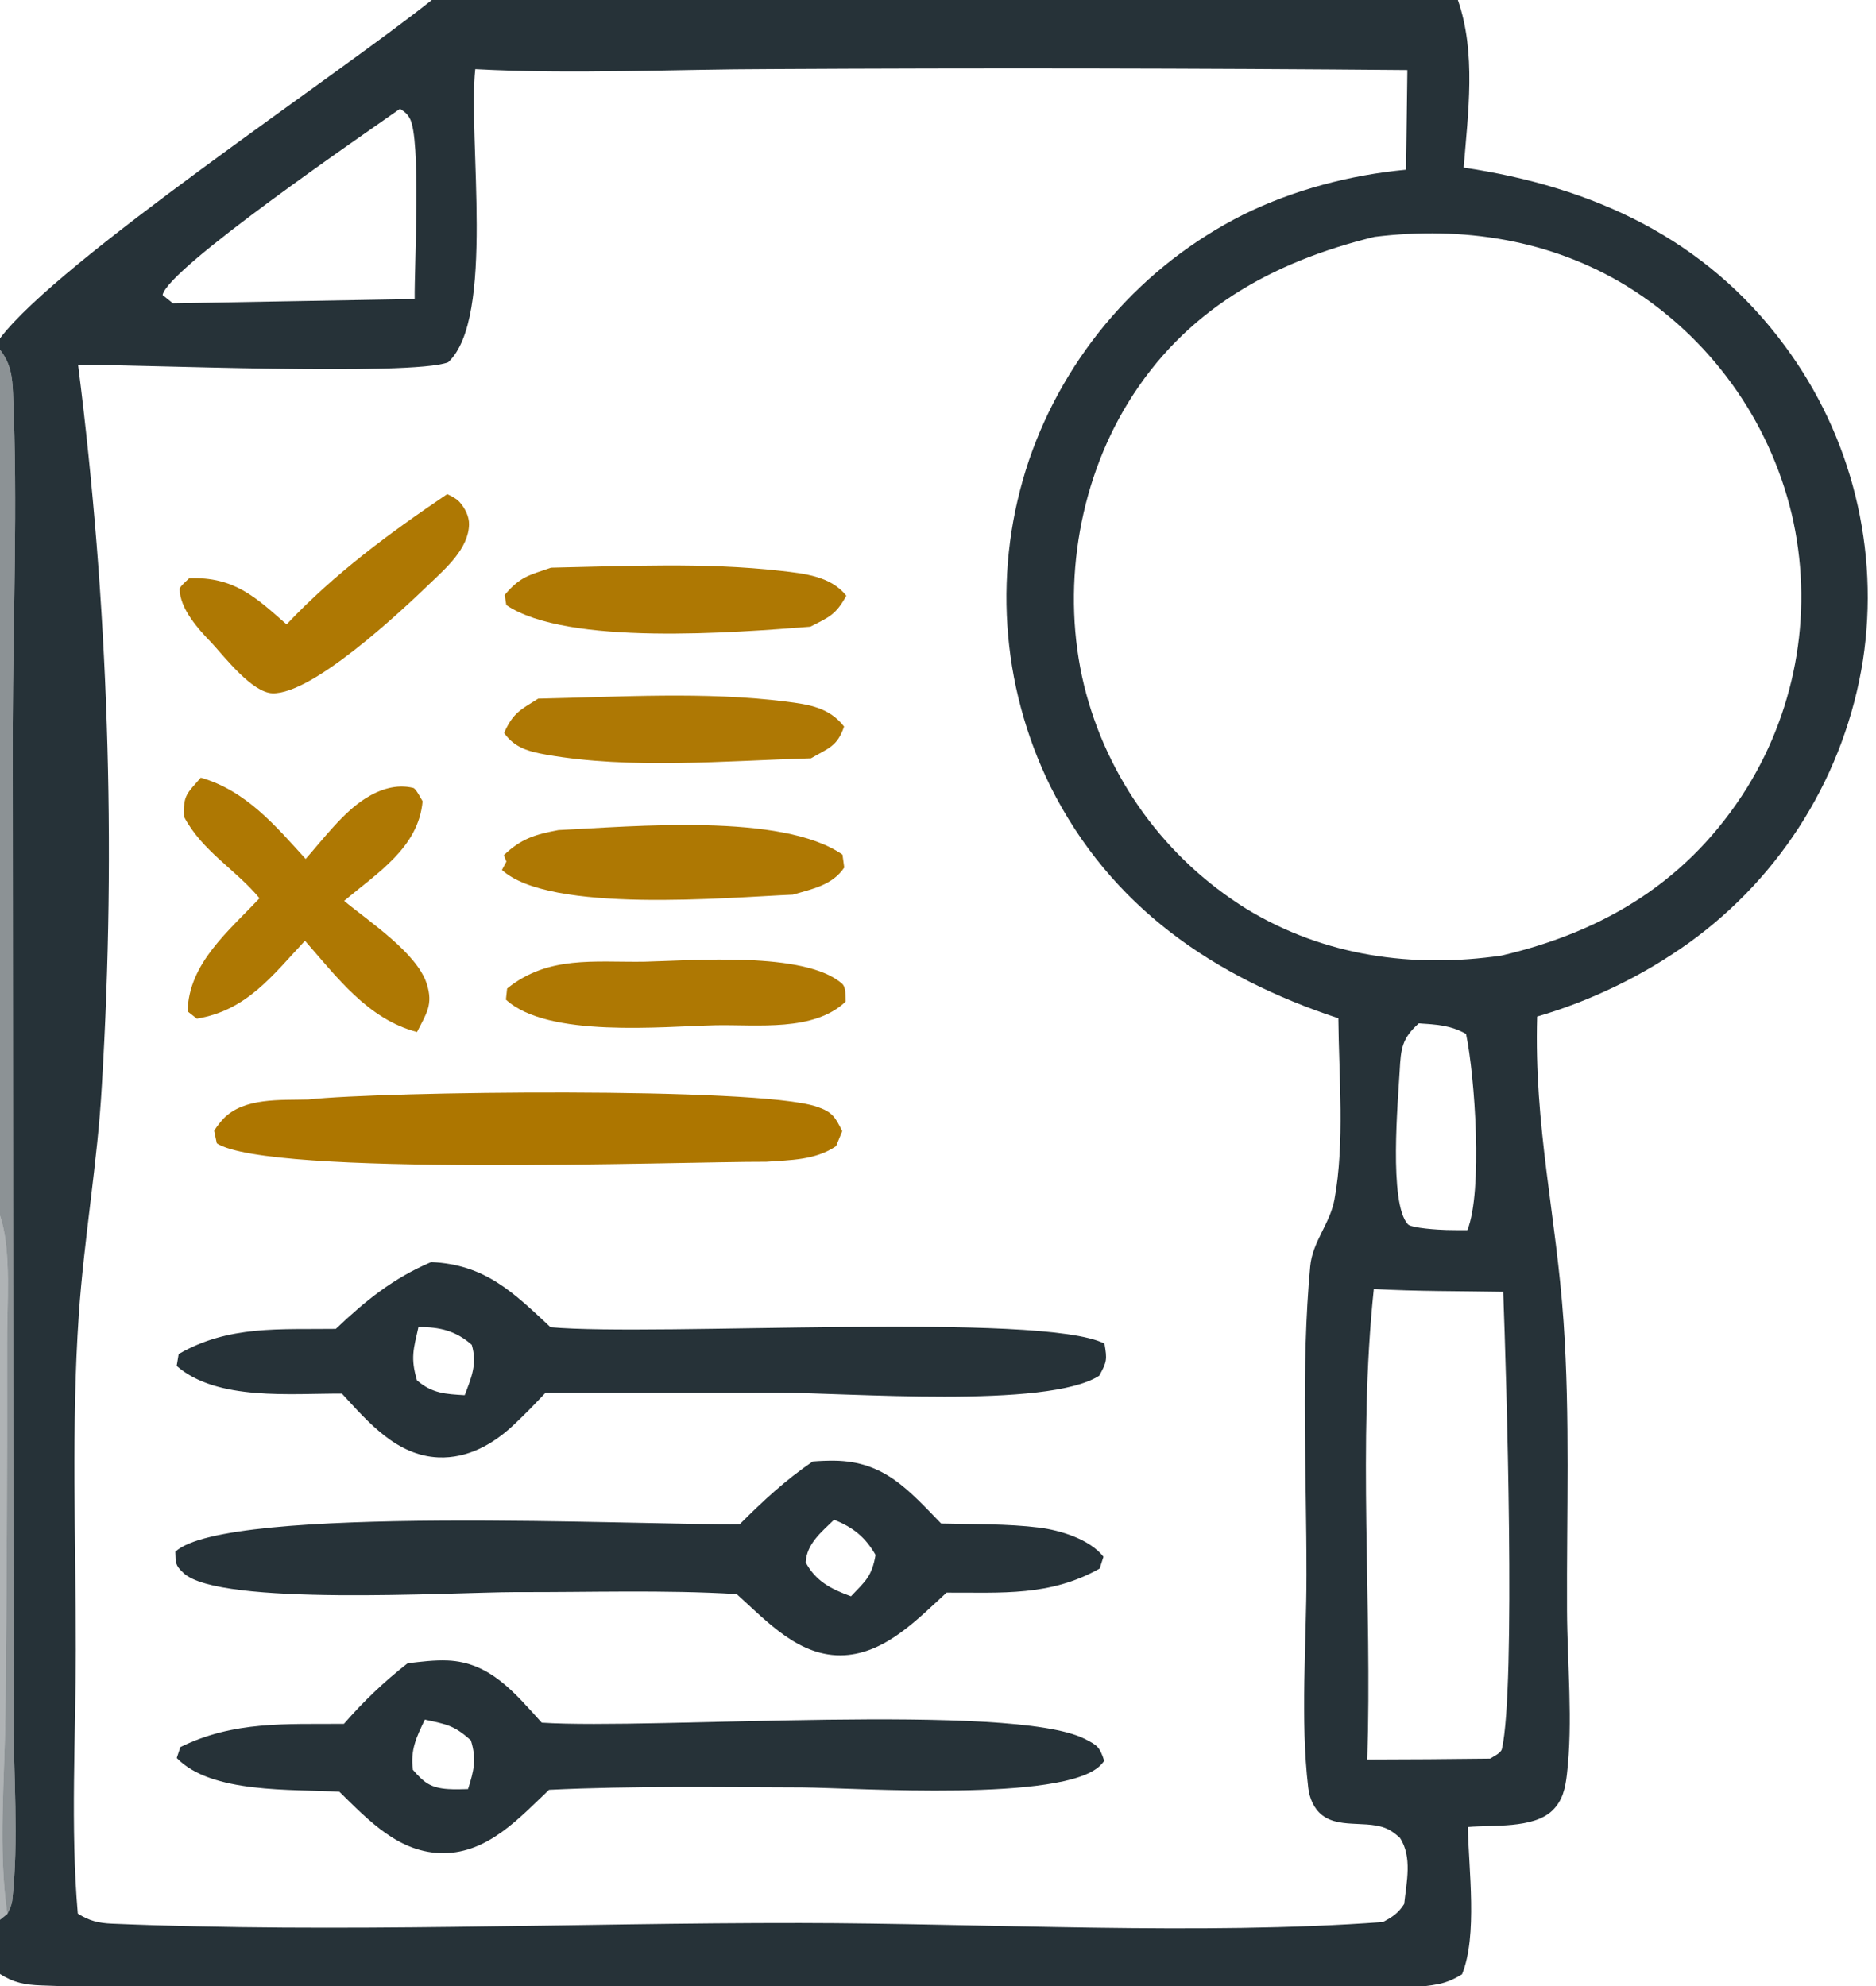
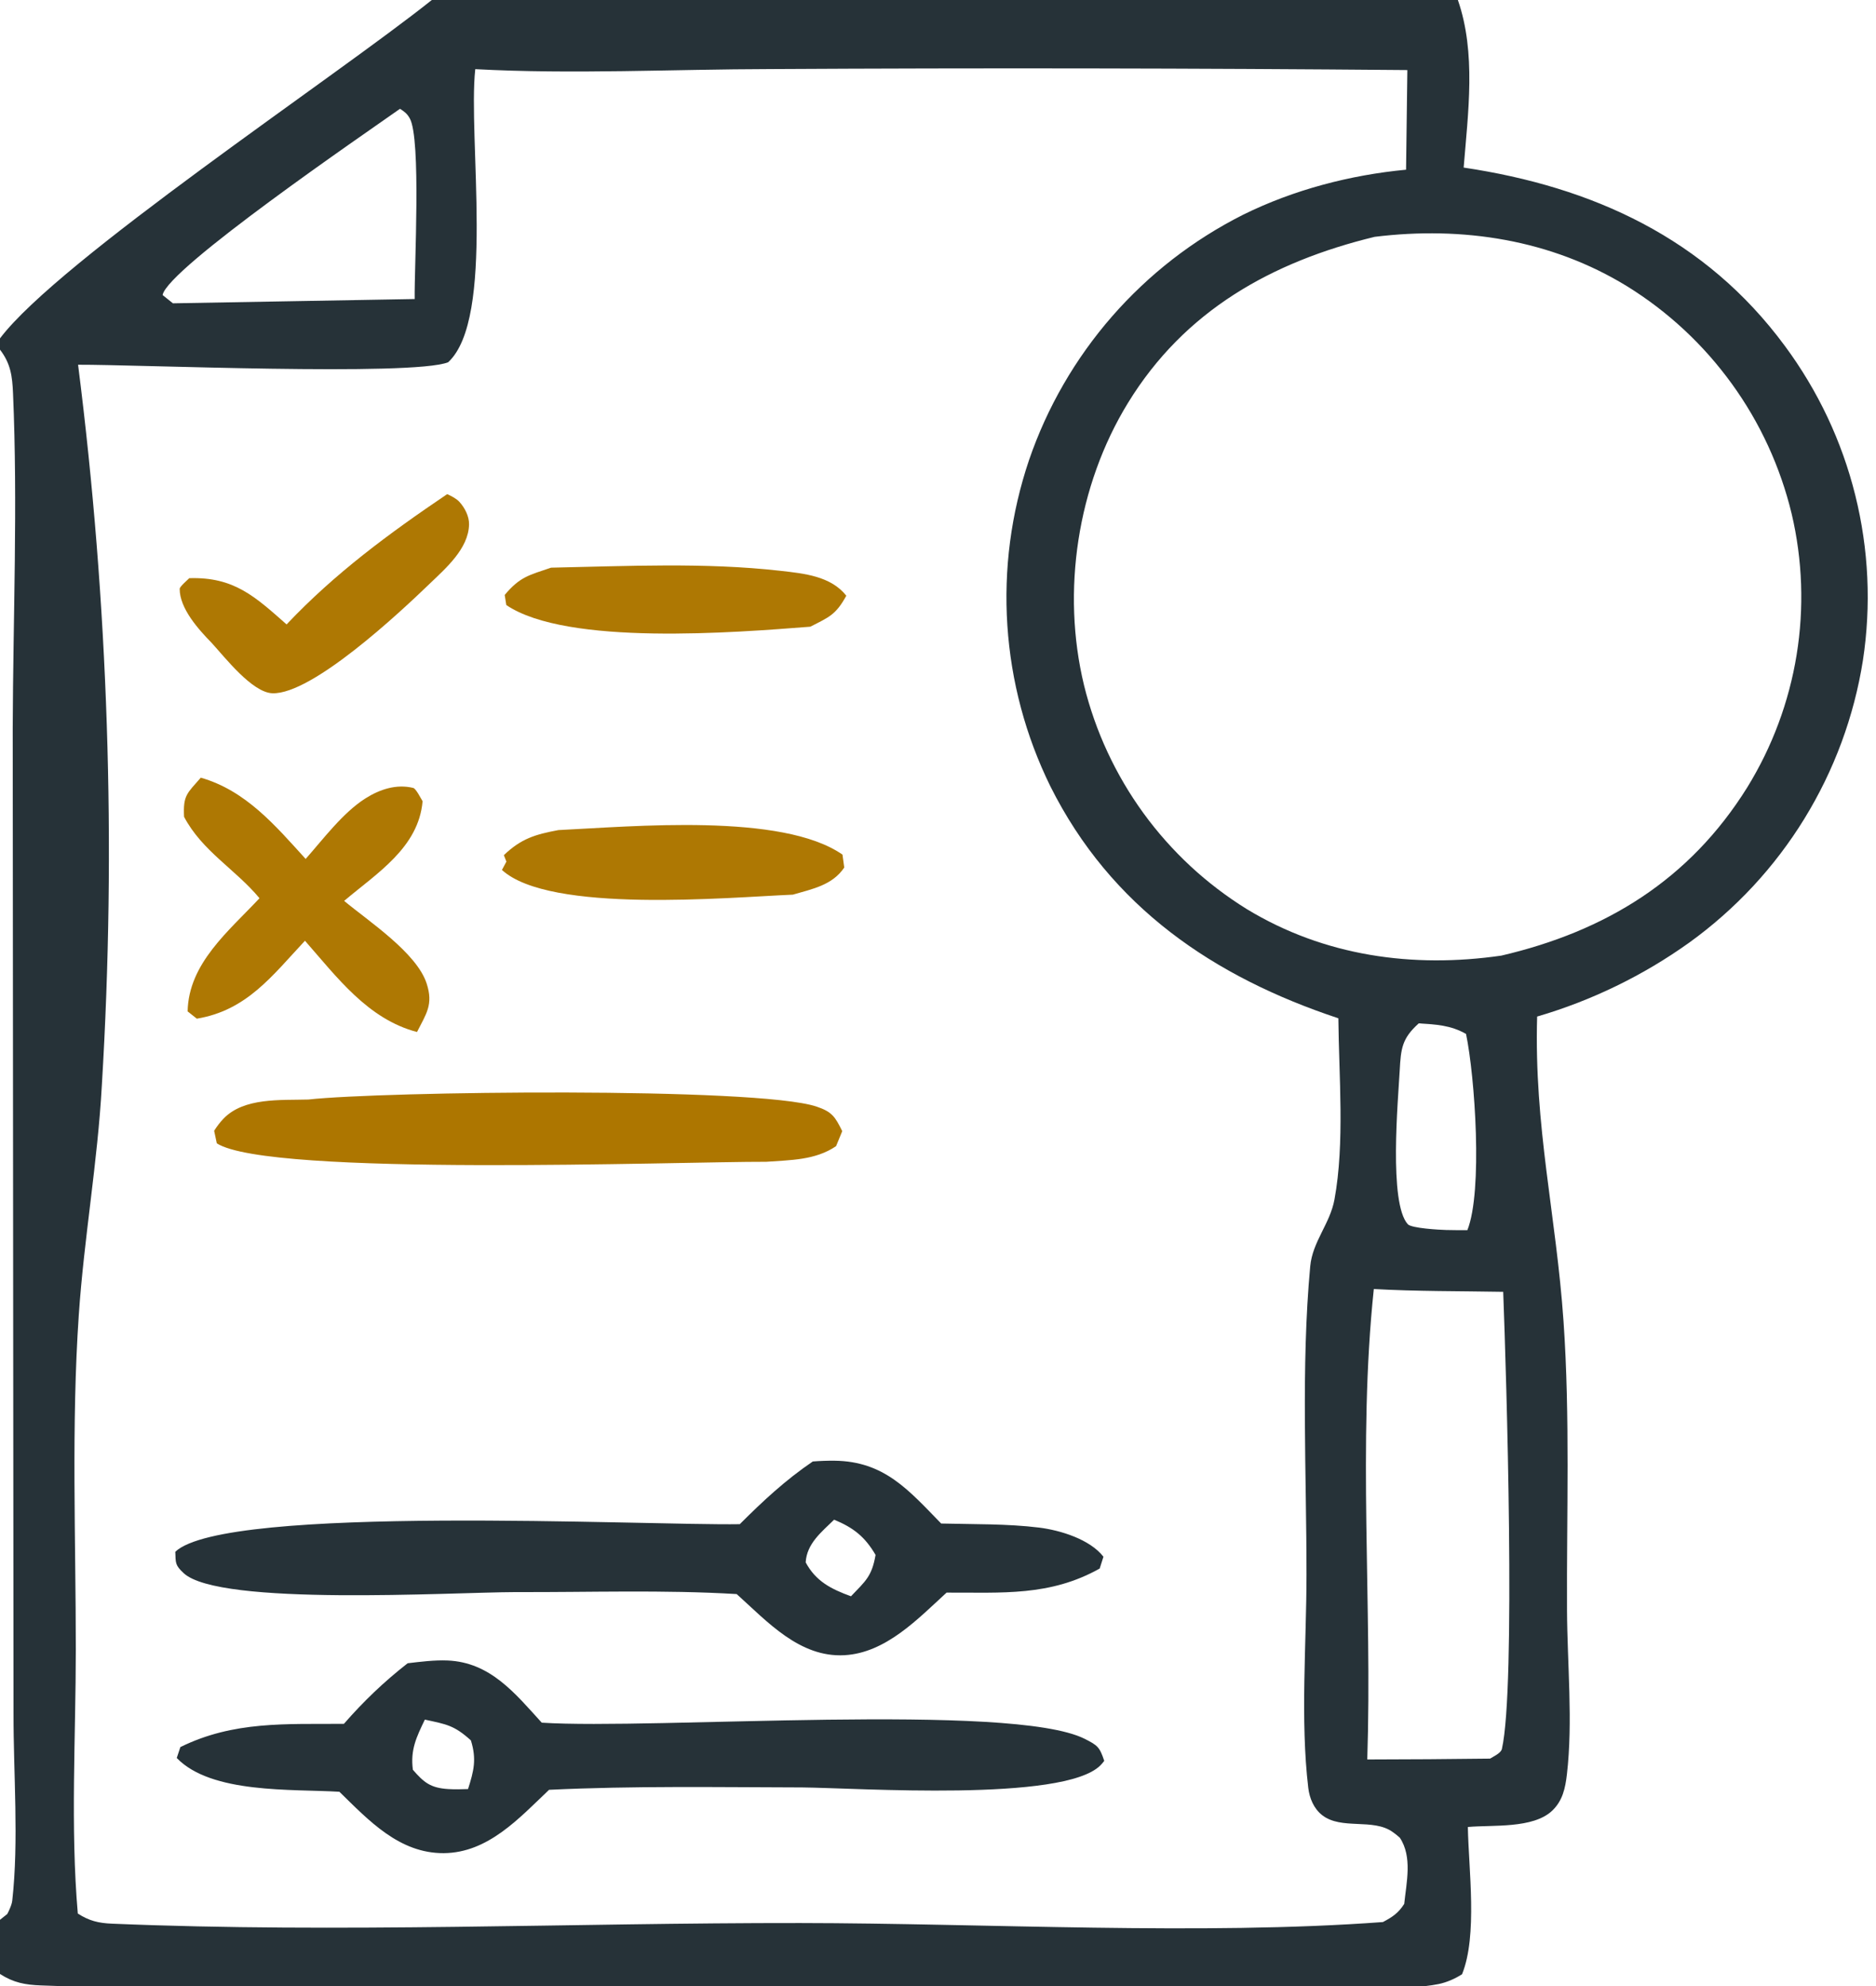
<svg xmlns="http://www.w3.org/2000/svg" width="68" height="72" viewBox="0 0 68 72" fill="none">
  <g clip-path="url(#clip0_13_38)">
    <path d="M0 0H15.652H52.844H68V71.562C67.744 71.728 67.46 71.859 67.161 71.924C65.493 72.288 54.114 72.282 52.995 71.573C52.737 71.736 52.45 71.864 52.15 71.927C49.831 72.407 39.844 72.008 36.843 72.009L13.608 72.009C9.584 72.008 5.508 72.136 1.488 71.978C0.913 71.956 0.491 71.88 0 71.562V69.598V44.071V12.677V12.267V0ZM17.227 2.507C16.957 4.992 17.963 11.552 16.243 13.134C14.928 13.647 4.919 13.212 2.83 13.223C3.38 17.553 3.726 21.9 3.87 26.262C4.015 30.625 3.955 34.984 3.692 39.342C3.539 42.128 3.045 44.888 2.856 47.671C2.583 51.675 2.748 55.789 2.748 59.804C2.747 62.944 2.55 66.251 2.82 69.371C3.228 69.637 3.577 69.719 4.057 69.739C12.308 70.085 20.739 69.707 29.006 69.716C35.709 69.723 43.569 70.168 50.127 69.68C50.471 69.497 50.682 69.361 50.899 69.023C50.98 68.243 51.201 67.313 50.74 66.623C50.659 66.547 50.574 66.483 50.484 66.418C49.772 65.903 48.622 66.353 47.921 65.802C47.622 65.567 47.465 65.189 47.421 64.813C47.129 62.351 47.356 59.591 47.357 57.1C47.36 53.424 47.153 49.564 47.492 45.907C47.575 45.011 48.209 44.367 48.371 43.485C48.748 41.429 48.53 39.015 48.512 36.916C44 35.419 40.264 32.889 38.072 28.504C37.849 28.049 37.648 27.584 37.47 27.11C37.292 26.635 37.137 26.153 37.007 25.664C36.876 25.174 36.769 24.679 36.687 24.179C36.605 23.679 36.547 23.176 36.514 22.67C36.481 22.165 36.472 21.659 36.489 21.152C36.505 20.646 36.546 20.141 36.612 19.639C36.678 19.136 36.768 18.638 36.883 18.144C36.998 17.651 37.136 17.164 37.298 16.684C37.462 16.206 37.648 15.737 37.857 15.277C38.066 14.818 38.297 14.369 38.55 13.932C38.802 13.495 39.075 13.071 39.369 12.66C39.663 12.249 39.975 11.853 40.307 11.473C40.639 11.092 40.989 10.729 41.356 10.382C41.723 10.035 42.106 9.707 42.505 9.397C42.904 9.088 43.317 8.798 43.744 8.529C44.171 8.259 44.61 8.011 45.061 7.784C46.893 6.879 48.934 6.345 50.966 6.152L51.013 2.54C43.318 2.473 35.623 2.461 27.928 2.504C24.392 2.51 20.75 2.698 17.227 2.507ZM52.844 0C53.511 1.919 53.214 4.083 53.054 6.075C57.728 6.773 61.816 8.633 64.698 12.543C64.997 12.947 65.275 13.364 65.533 13.796C65.791 14.227 66.027 14.67 66.242 15.124C66.456 15.579 66.647 16.043 66.816 16.517C66.984 16.99 67.129 17.471 67.25 17.959C67.371 18.446 67.468 18.939 67.54 19.436C67.613 19.933 67.661 20.433 67.684 20.935C67.707 21.437 67.706 21.939 67.679 22.441C67.653 22.943 67.602 23.442 67.526 23.939C67.446 24.447 67.341 24.949 67.211 25.447C67.081 25.944 66.927 26.433 66.749 26.916C66.57 27.398 66.369 27.87 66.144 28.332C65.919 28.794 65.672 29.244 65.403 29.682C65.134 30.12 64.844 30.543 64.533 30.952C64.222 31.362 63.891 31.755 63.542 32.131C63.192 32.508 62.824 32.866 62.439 33.206C62.054 33.547 61.653 33.867 61.237 34.168C60.399 34.768 59.517 35.293 58.59 35.743C57.664 36.194 56.706 36.564 55.717 36.853C55.602 40.858 56.406 44.038 56.674 47.907C56.913 51.36 56.783 54.911 56.8 58.376C56.809 60.311 57.019 62.416 56.796 64.328C56.738 64.826 56.642 65.282 56.263 65.643C55.569 66.301 54.1 66.153 53.206 66.234C53.233 67.766 53.564 70.17 52.995 71.573C54.114 72.282 65.493 72.288 67.161 71.924C67.46 71.859 67.744 71.728 68 71.562V0H52.844ZM49.828 8.586C46.103 9.491 42.938 11.254 40.883 14.612C39.05 17.605 38.469 21.434 39.293 24.842C39.395 25.259 39.518 25.67 39.66 26.075C39.802 26.48 39.964 26.877 40.145 27.266C40.326 27.655 40.525 28.035 40.743 28.405C40.96 28.775 41.196 29.134 41.448 29.481C41.7 29.828 41.969 30.162 42.254 30.483C42.539 30.804 42.839 31.111 43.153 31.403C43.468 31.695 43.796 31.971 44.138 32.231C44.479 32.491 44.832 32.734 45.197 32.96C48.004 34.663 51.204 35.108 54.419 34.644C58.195 33.763 61.239 31.906 63.334 28.544C63.559 28.178 63.766 27.802 63.955 27.416C64.144 27.029 64.313 26.635 64.463 26.232C64.614 25.829 64.743 25.42 64.853 25.005C64.964 24.589 65.053 24.17 65.122 23.745C65.191 23.321 65.239 22.895 65.266 22.466C65.293 22.037 65.299 21.607 65.284 21.178C65.269 20.748 65.233 20.321 65.176 19.895C65.119 19.468 65.042 19.046 64.943 18.628C64.841 18.204 64.719 17.787 64.576 17.375C64.433 16.963 64.271 16.559 64.089 16.164C63.907 15.768 63.706 15.382 63.486 15.005C63.266 14.629 63.028 14.265 62.773 13.912C62.517 13.559 62.245 13.219 61.957 12.892C61.669 12.566 61.365 12.254 61.046 11.957C60.727 11.66 60.394 11.38 60.048 11.115C59.701 10.851 59.343 10.604 58.972 10.375C56.212 8.682 53.01 8.194 49.828 8.586ZM0 0V12.267C2.127 9.447 12.177 2.775 15.652 0H0ZM49.797 46.731C49.206 52.341 49.745 58.144 49.56 63.786C51.044 63.784 52.528 63.774 54.012 63.755C54.148 63.669 54.405 63.557 54.44 63.404C54.949 61.164 54.602 49.841 54.487 46.832C52.928 46.804 51.353 46.818 49.797 46.731ZM14.499 3.944C13.241 4.834 6.062 9.739 5.894 10.696L6.268 10.996L15.031 10.841C15.014 9.699 15.274 5.019 14.85 4.286C14.748 4.109 14.664 4.053 14.499 3.944ZM0 12.677V44.071V69.598L0.264 69.388C0.299 69.324 0.328 69.26 0.356 69.193C0.396 69.099 0.434 68.999 0.445 68.897C0.686 66.737 0.486 64.3 0.49 62.116L0.477 46.987L0.461 26.395C0.475 22.367 0.646 18.279 0.472 14.256C0.446 13.642 0.387 13.179 0 12.677ZM51.426 37.1C50.818 37.646 50.778 38.009 50.735 38.818C50.678 39.877 50.334 43.618 51.03 44.383C51.162 44.528 52.169 44.585 52.419 44.591C52.676 44.597 52.932 44.599 53.188 44.597C53.752 43.191 53.462 39.024 53.14 37.484C52.584 37.164 52.049 37.14 51.426 37.1Z" fill="#263238" />
-     <path d="M0 12.677C0.387 13.179 0.446 13.642 0.472 14.257C0.646 18.279 0.475 22.367 0.461 26.395L0.477 46.987L0.49 62.117C0.486 64.3 0.686 66.737 0.445 68.897C0.434 68.999 0.396 69.099 0.356 69.193C0.328 69.26 0.299 69.325 0.264 69.388L0 69.598V44.071V12.677ZM0 44.071V69.598L0.264 69.388C-0.074 67.059 0.17 64.499 0.195 62.144C0.244 57.678 0.265 53.211 0.257 48.744C0.243 47.382 0.433 45.333 0 44.071Z" fill="#263238" fill-opacity="0.53" />
-     <path d="M0 44.071C0.433 45.333 0.243 47.382 0.257 48.744C0.265 53.211 0.244 57.678 0.195 62.144C0.17 64.498 -0.074 67.058 0.264 69.388L0 69.598V44.071Z" fill="#263238" fill-opacity="0.37" />
    <path d="M19.974 20.58C22.718 20.524 25.553 20.384 28.282 20.693C29.158 20.792 30.11 20.885 30.677 21.596C30.293 22.294 30.054 22.37 29.372 22.72C26.659 22.931 20.553 23.424 18.352 21.935L18.294 21.569C18.85 20.905 19.176 20.853 19.974 20.58Z" fill="#AD7600" fill-opacity="0.988" />
-     <path d="M19.508 25.328C22.456 25.268 25.558 25.063 28.487 25.434C29.336 25.541 30.059 25.651 30.596 26.34C30.348 27.063 30.034 27.119 29.396 27.491C26.292 27.582 22.867 27.896 19.811 27.361C19.169 27.248 18.651 27.111 18.272 26.57C18.6 25.842 18.856 25.738 19.508 25.328Z" fill="#AD7600" fill-opacity="0.984" />
-     <path d="M23.342 34.865C25.084 34.827 29.185 34.475 30.524 35.663C30.672 35.794 30.639 36.111 30.653 36.309C29.505 37.411 27.452 37.139 25.941 37.168C24.007 37.211 19.852 37.636 18.338 36.239L18.382 35.837C19.865 34.637 21.53 34.889 23.342 34.865Z" fill="#AD7600" fill-opacity="0.988" />
    <path d="M20.24 30.093C22.927 29.965 28.35 29.456 30.538 30.983L30.602 31.451C30.168 32.095 29.442 32.228 28.739 32.434C26.382 32.534 19.927 33.128 18.194 31.538L18.356 31.236L18.263 31.002C18.897 30.398 19.399 30.252 20.24 30.093Z" fill="#AD7600" fill-opacity="0.988" />
    <path d="M16.21 17.913C16.356 17.982 16.538 18.07 16.649 18.191C16.848 18.406 17.009 18.723 17.002 19.013C16.983 19.897 16.152 20.605 15.559 21.177C14.505 22.193 11.32 25.178 9.876 25.133C9.139 25.109 8.144 23.82 7.675 23.31C7.197 22.821 6.51 22.059 6.513 21.347C6.514 21.267 6.792 21.03 6.861 20.961C8.48 20.909 9.243 21.626 10.388 22.637C12.139 20.784 14.104 19.337 16.21 17.913Z" fill="#AD7600" fill-opacity="0.988" />
    <path d="M11.079 31.139C11.714 30.422 12.429 29.462 13.245 28.945C13.765 28.616 14.367 28.415 14.979 28.565C15.076 28.588 15.255 28.945 15.318 29.047C15.171 30.73 13.667 31.65 12.474 32.66C13.362 33.398 15.102 34.541 15.464 35.652C15.716 36.424 15.447 36.754 15.116 37.413C13.337 36.949 12.215 35.426 11.054 34.105C9.867 35.374 8.945 36.63 7.134 36.93L6.801 36.666C6.835 34.923 8.295 33.752 9.406 32.563C8.536 31.516 7.327 30.856 6.672 29.612C6.632 28.829 6.78 28.766 7.278 28.193C8.911 28.661 9.978 29.927 11.079 31.139Z" fill="#AD7600" fill-opacity="0.988" />
    <path d="M11.179 39.861C13.812 39.566 27.413 39.395 29.591 40.115C30.168 40.306 30.275 40.496 30.529 41.008L30.305 41.552C29.55 42.064 28.657 42.053 27.777 42.118C24.647 42.107 9.762 42.672 7.859 41.45L7.762 40.994C7.862 40.837 7.97 40.691 8.099 40.557C8.842 39.78 10.176 39.891 11.179 39.861Z" fill="#AD7600" />
-     <path d="M15.628 45.754C17.589 45.843 18.605 46.853 19.956 48.117C23.782 48.461 37.787 47.553 40.034 48.71C40.132 49.286 40.127 49.363 39.844 49.874C37.965 51.085 30.664 50.482 28.188 50.491L19.77 50.495C19.397 50.895 19.009 51.292 18.61 51.666C17.865 52.364 16.943 52.878 15.893 52.835C14.377 52.772 13.344 51.554 12.394 50.523C10.562 50.512 7.862 50.8 6.404 49.518L6.476 49.089C8.285 48.039 10.144 48.204 12.172 48.177C13.259 47.147 14.237 46.35 15.628 45.754ZM15.168 48.111C14.986 48.915 14.876 49.229 15.113 50.041C15.664 50.519 16.151 50.539 16.844 50.58C17.088 49.941 17.304 49.447 17.101 48.756C16.537 48.251 15.937 48.103 15.168 48.111Z" fill="#263238" />
    <path d="M14.776 60.298C15.249 60.242 15.744 60.179 16.221 60.198C17.776 60.262 18.671 61.392 19.637 62.452C23.661 62.713 36.657 61.71 39.311 63.035C39.791 63.275 39.861 63.341 40.026 63.837C39.982 63.896 39.936 63.95 39.884 64.002C38.547 65.336 31.086 64.819 29.088 64.8C26.028 64.793 22.959 64.739 19.902 64.886C18.819 65.912 17.693 67.171 16.083 67.182C14.474 67.192 13.368 65.998 12.302 64.957C10.589 64.853 7.662 65.037 6.407 63.732L6.538 63.337C8.466 62.386 10.365 62.509 12.465 62.495C13.185 61.67 13.914 60.973 14.776 60.298ZM15.4 62.341C15.097 62.972 14.869 63.436 14.966 64.16C15.365 64.619 15.603 64.819 16.249 64.859C16.486 64.874 16.727 64.867 16.965 64.859C17.174 64.203 17.282 63.78 17.069 63.095C16.459 62.542 16.181 62.512 15.4 62.341Z" fill="#263238" />
    <path d="M29.461 52.983C29.722 52.962 29.983 52.953 30.244 52.955C32.059 52.974 32.939 54.027 34.115 55.232C35.283 55.262 36.509 55.237 37.667 55.38C38.435 55.476 39.506 55.804 39.997 56.436L39.861 56.864C38.056 57.877 36.324 57.73 34.311 57.737C33.269 58.691 32.108 59.923 30.609 60.006C28.984 60.096 27.813 58.789 26.703 57.79C24.051 57.631 21.346 57.728 18.688 57.718C16.345 57.725 7.951 58.239 6.657 57.031C6.343 56.738 6.37 56.665 6.354 56.256C8.184 54.523 23.43 55.313 26.815 55.256C27.658 54.413 28.471 53.657 29.461 52.983ZM30.235 55.093C29.778 55.541 29.243 55.958 29.204 56.641C29.568 57.321 30.117 57.606 30.846 57.87C31.374 57.316 31.602 57.151 31.737 56.37C31.354 55.716 30.945 55.388 30.235 55.093Z" fill="#263238" />
  </g>
  <defs>
    <clipPath id="clip0_13_38">
      <rect width="68" height="72" fill="white" />
    </clipPath>
  </defs>
</svg>